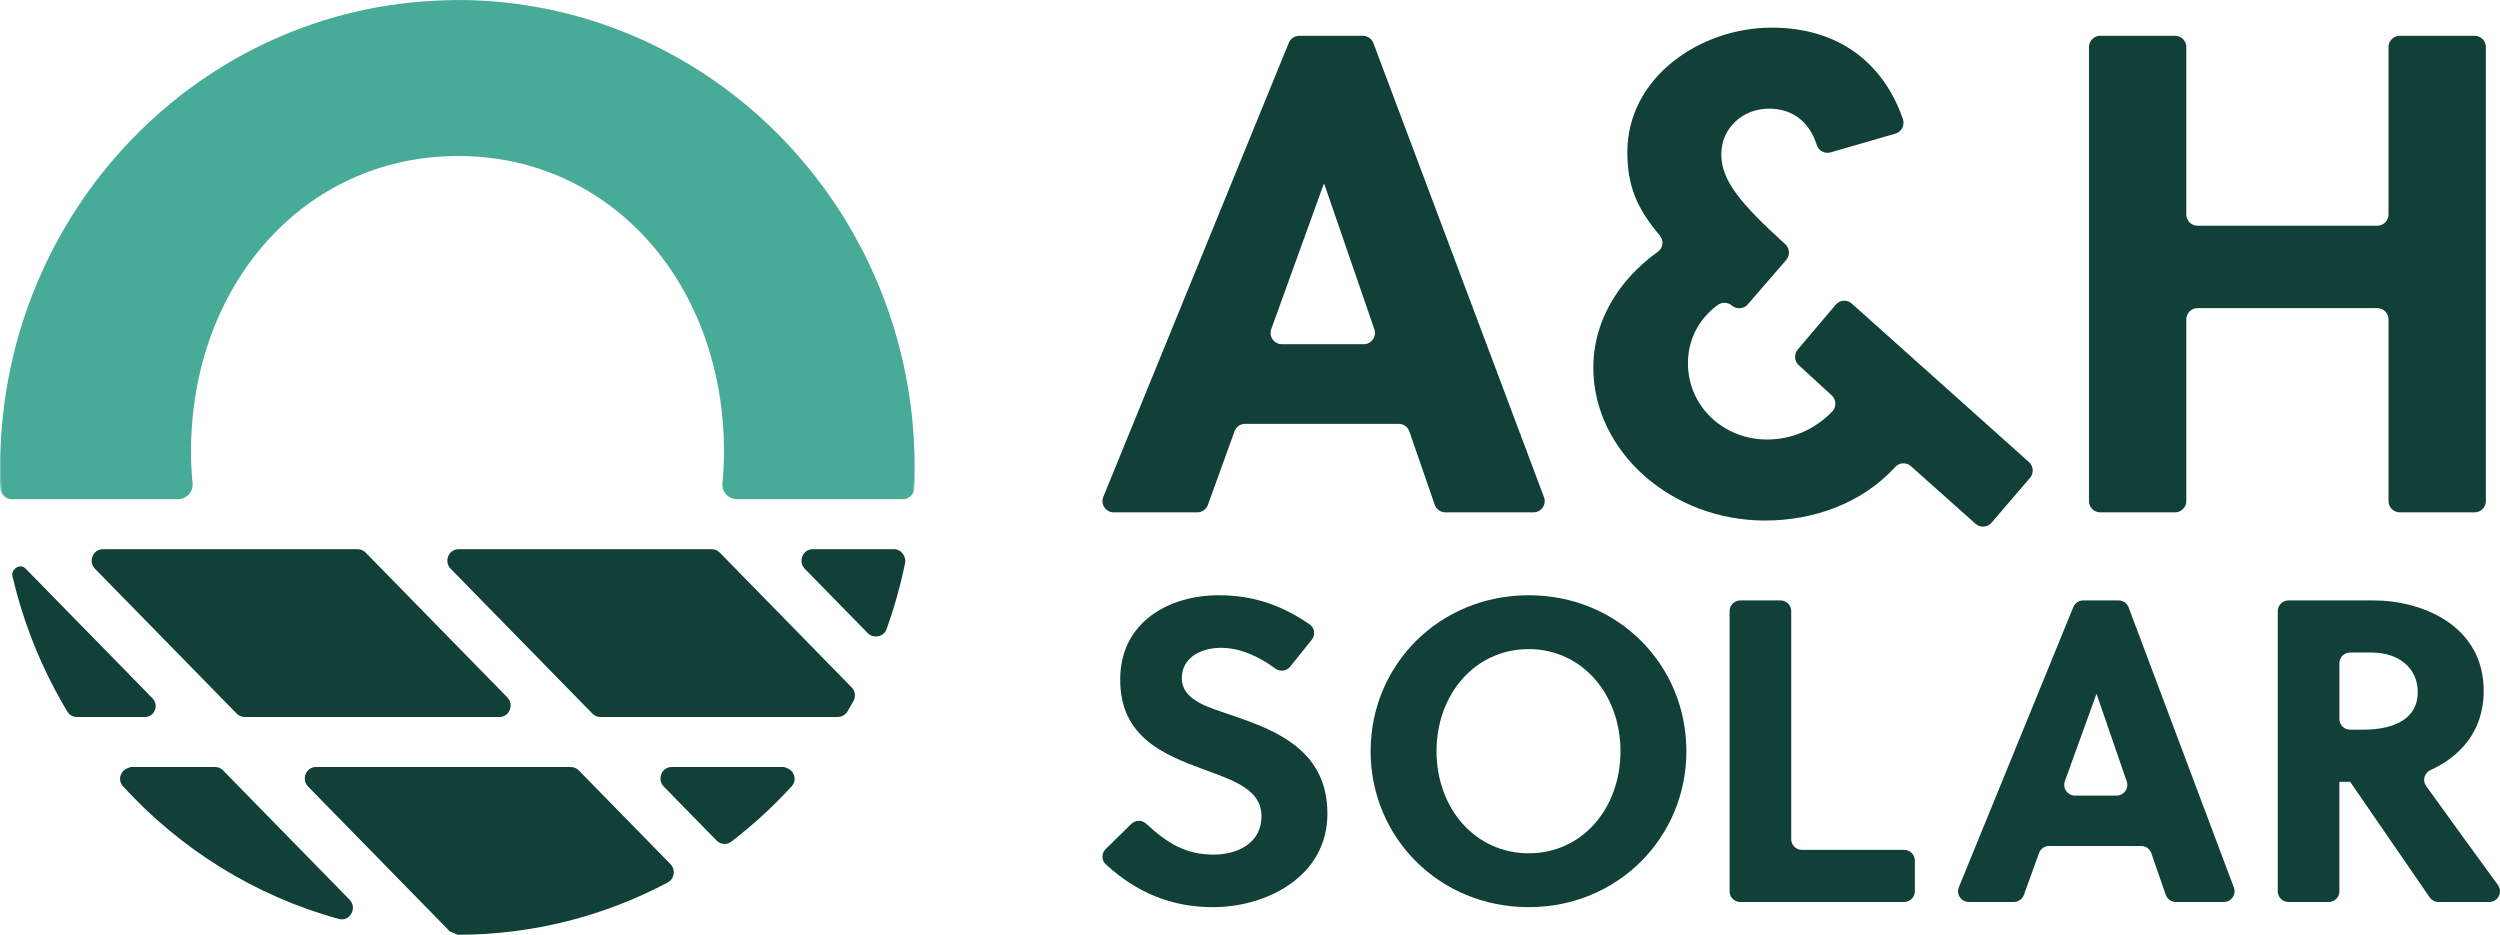
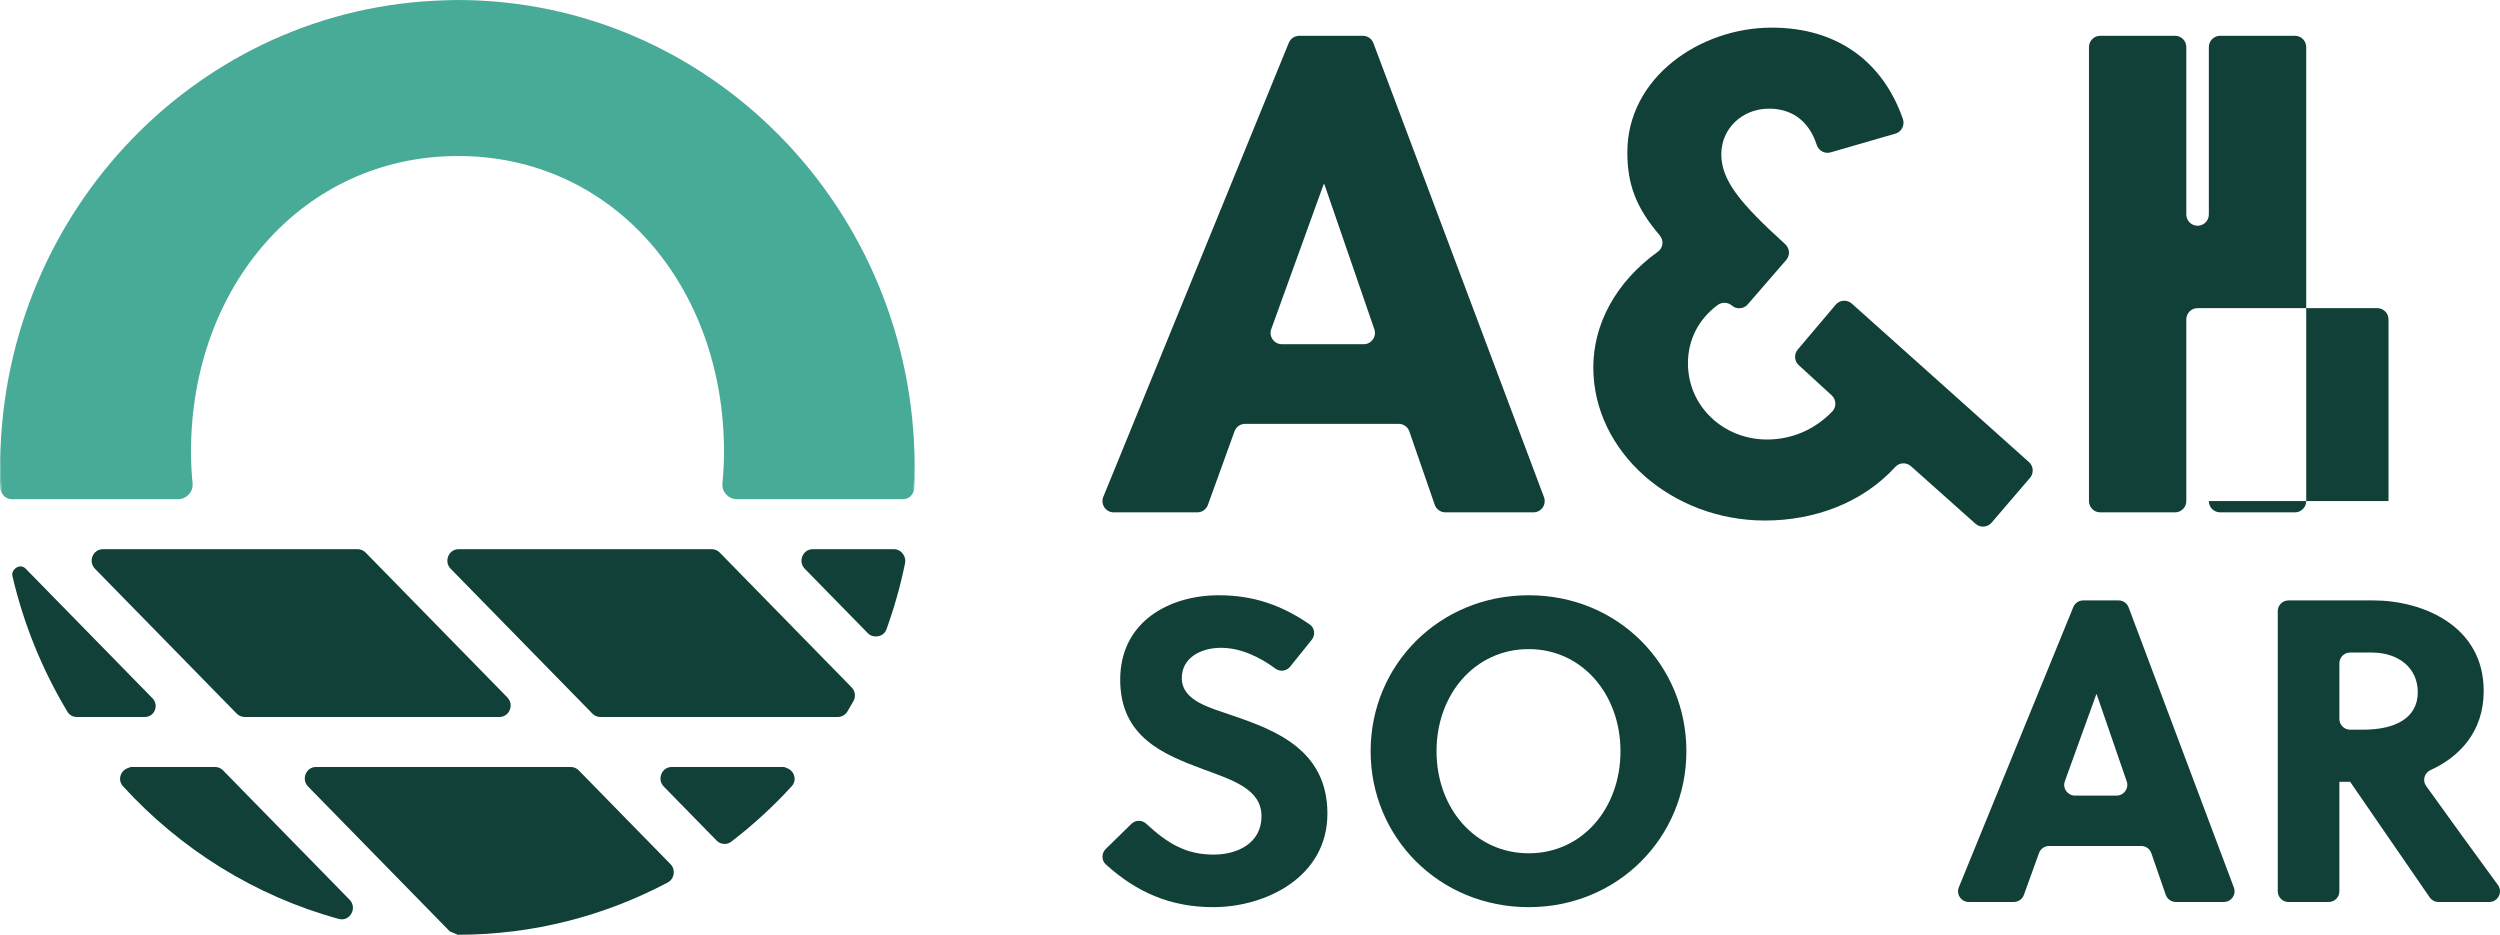
<svg xmlns="http://www.w3.org/2000/svg" id="Ebene_1" width="4000mm" height="1495.64mm" viewBox="0 0 11338.58 4239.6">
  <defs>
    <style>.cls-1{fill:none;}.cls-1,.cls-2,.cls-3{stroke-width:0px;}.cls-2{fill:#104037;}.cls-4{clip-path:url(#clippath);}.cls-3{fill:#48ab97;}</style>
    <clipPath id="clippath">
      <rect class="cls-1" width="11338.58" height="4239.6" />
    </clipPath>
  </defs>
  <g class="cls-4">
    <path class="cls-2" d="M6507.16,2289.38l-115.15-332.62c-7.12-20.58-26.51-34.38-48.28-34.38h-696.58c-21.52,0-40.73,13.48-48.05,33.72l-120.78,333.94c-7.32,20.23-26.53,33.72-48.05,33.72h-378.98c-36.31,0-61.03-36.81-47.3-70.42L5845.3,194.12c7.85-19.21,26.54-31.77,47.3-31.77h288.51c21.29,0,40.34,13.2,47.83,33.12l773.65,2059.21c12.55,33.41-12.14,69.06-47.83,69.06h-399.31c-21.78,0-41.16-13.8-48.28-34.38M5813.78,1561.09h371.15c35.09,0,59.74-34.56,48.31-67.74l-226.72-657.85h-3.13l-237.66,657.12c-12.05,33.31,12.63,68.47,48.05,68.47" />
    <path class="cls-2" d="M8959.82,2375.53l-292.72-261c-20.49-18.27-52.22-17.5-70.72,2.77-151.25,165.71-370.26,243.53-591.89,243.53-423.02,0-778.16-311.85-778.16-694.72,0-194.78,101-386.9,293.03-524.61,23.95-17.17,27.41-51.58,8.27-73.99-106.91-125.19-146.92-229.93-146.92-377.11,0-339.71,330.42-565.11,654.63-565.11,298.26,0,504.19,154.85,594.87,413.58,9.86,28.14-5.09,58.96-33.74,67.24l-294.17,85.03c-26.82,7.75-54.28-7.77-62.8-34.35-31.24-97.48-102.08-164-216.51-164-120.45,0-216.12,89.52-216.12,206.84s82.74,220.05,290.01,407.97c20.63,18.7,22.68,50.41,4.45,71.45l-174.6,201.48c-18.46,21.3-50.67,23.63-72,5.21-18.27-15.78-45.15-16.52-64.56-2.18-88.3,65.27-134.6,159.75-134.6,263.98,0,197.61,163.61,345.85,358.15,345.85,115.15,0,218.66-46.45,296.48-127.22,19.83-20.58,18.38-53.78-2.69-73.09l-149.5-137.02c-20.22-18.53-22.2-49.73-4.48-70.67l172.11-203.4c18.58-21.96,51.63-24.26,73.07-5.07l803.56,718.95c20.71,18.53,22.81,50.23,4.73,71.33l-174.38,203.45c-18.62,21.72-51.44,23.92-72.8,4.88" />
-     <path class="cls-2" d="M10832.94,2272.66v-824.09c0-28.22-22.88-51.09-51.1-51.09h-814.87c-28.22,0-51.09,22.88-51.09,51.09v824.09c0,28.22-22.88,51.09-51.09,51.09h-339.34c-28.22,0-51.09-22.88-51.09-51.09V213.45c0-28.22,22.88-51.09,51.09-51.09h339.34c28.22,0,51.09,22.88,51.09,51.09v759.29c0,28.22,22.88,51.09,51.09,51.09h814.87c28.22,0,51.1-22.88,51.1-51.09V213.45c0-28.22,22.88-51.09,51.09-51.09h339.4c28.22,0,51.09,22.88,51.09,51.09v2059.21c0,28.22-22.88,51.09-51.09,51.09h-339.4c-28.22,0-51.09-22.88-51.09-51.09" />
+     <path class="cls-2" d="M10832.94,2272.66v-824.09c0-28.22-22.88-51.09-51.1-51.09h-814.87c-28.22,0-51.09,22.88-51.09,51.09v824.09c0,28.22-22.88,51.09-51.09,51.09h-339.34c-28.22,0-51.09-22.88-51.09-51.09V213.45c0-28.22,22.88-51.09,51.09-51.09h339.34c28.22,0,51.09,22.88,51.09,51.09v759.29c0,28.22,22.88,51.09,51.09,51.09c28.22,0,51.1-22.88,51.1-51.09V213.45c0-28.22,22.88-51.09,51.09-51.09h339.4c28.22,0,51.09,22.88,51.09,51.09v2059.21c0,28.22-22.88,51.09-51.09,51.09h-339.4c-28.22,0-51.09-22.88-51.09-51.09" />
    <path class="cls-2" d="M5537.79,2938.1c-93.79,0-177.75,46.86-177.75,136.78,0,105.52,128.92,134.81,234.43,171.91,193.41,66.45,425.93,156.31,425.93,443.56s-279.39,423.97-517.75,423.97c-193.97,0-348.29-67.66-487.3-193.92-20.32-18.45-20.08-50.61-.47-69.81l116.47-114.04c18.33-17.95,47.67-18.5,66.55-1.12,96.18,88.49,178.56,140.53,306.71,140.53,109.39,0,216.87-52.76,216.87-173.88s-125.05-162.2-263.79-212.99c-177.8-66.45-377.1-144.58-377.1-406.4s220.8-382.94,447.43-382.94c158.41,0,286.71,45.96,412.02,132.21,22.85,15.73,26.73,48.05,9.34,69.67l-98.27,122.22c-16.29,20.27-45.5,23.96-66.43,8.53-70.73-52.14-157.43-94.27-246.9-94.27" />
    <path class="cls-2" d="M6933.41,4114.32c-406.4,0-717.05-316.54-717.05-707.29s310.65-707.29,717.05-707.29,715.09,316.49,715.09,707.29-310.65,707.29-715.09,707.29M6933.41,2943.94c-242.29,0-418.13,203.23-418.13,463.09s175.84,463.03,418.13,463.03,416.17-203.17,416.17-463.03-175.84-463.09-416.17-463.09" />
-     <path class="cls-2" d="M7844.45,4042.36v-1270.72c0-26.78,21.71-48.5,48.5-48.5h182.45c26.78,0,48.5,21.71,48.5,48.5v1034.32c0,26.78,21.71,48.5,48.5,48.5h463.75c26.78,0,48.5,21.71,48.5,48.5v139.4c0,26.78-21.71,48.5-48.5,48.5h-743.2c-26.78,0-48.5-21.71-48.5-48.5" />
    <path class="cls-2" d="M9822.55,4058.23l-65.35-188.71c-6.76-19.53-25.16-32.63-45.83-32.63h-417.93c-20.43,0-38.66,12.8-45.61,32.01l-68.68,189.95c-6.95,19.21-25.18,32.01-45.61,32.01h-204.42c-34.46,0-57.93-34.94-44.89-66.84l519.15-1270.72c7.45-18.24,25.2-30.16,44.9-30.16h160.47c20.21,0,38.29,12.53,45.4,31.44l477.44,1270.72c11.91,31.71-11.52,65.55-45.4,65.55h-217.83c-20.67,0-39.07-13.1-45.83-32.63M9410.57,3608.29h189.18c33.31,0,56.71-32.81,45.85-64.3l-136.11-394.86h-1.96l-142.57,394.17c-11.44,31.61,11.99,64.99,45.61,64.99" />
    <path class="cls-2" d="M10764.48,2723.15c220.8,0,500.19,113.37,500.19,410.33,0,186.59-110.95,299.65-240.94,359.01-28.04,12.8-38.15,47.15-20.19,72.21,99.22,138.43,233.19,322.93,325.6,449.09,23.46,32.03.52,77.08-39.18,77.08h-230.35c-15.96,0-30.9-7.85-39.95-21l-360.69-524.08h-48.83v496.59c0,26.78-21.71,48.5-48.5,48.5h-182.45c-26.78,0-48.5-21.71-48.5-48.5v-1270.72c0-26.78,21.71-48.5,48.5-48.5h385.29ZM10610.14,3260.82c0,26.78,21.71,48.5,48.5,48.5h60.89c140.71,0,246.17-50.79,246.17-169.95,0-107.48-84.02-179.77-209.07-179.77h-97.99c-26.78,0-48.5,21.71-48.5,48.5v252.72Z" />
    <path class="cls-3" d="M4141.35,2234.38c2.85-6.14,4.72-12.87,5.03-20.07,1.38-31.34,2.14-62.84,2.14-94.51,0-2.58-.18-5.1-.18-7.67-1.2,41.05-3.43,81.85-6.99,122.25" />
    <path class="cls-3" d="M2074.26,0c-19.47,0-38.71.95-58.05,1.5,19.91-.56,39.69-1.45,59.78-1.46-.58,0-1.16-.04-1.74-.04" />
    <path class="cls-3" d="M0,2119.8c0,31.67.76,63.17,2.14,94.51.36,8.16,2.99,15.5,6.59,22.25-4.45-50.14-6.99-100.84-7.84-151.95-.22,11.76-.89,23.39-.89,35.19" />
    <path class="cls-3" d="M2076,.04c-20.09.01-39.87.9-59.78,1.46C909.01,32.67,19.02,949.98.89,2084.61c.85,51.12,3.39,101.81,7.84,151.96,8.64,16.19,25.04,27.42,44.28,27.42h754.18c38.7,0,70.01-32.98,66.27-71.5-4.55-46.88-7.26-94.47-7.26-143,0-752.98,509.5-1341.86,1211.58-1341.86s1205.93,588.89,1205.93,1341.86c0,48.53-2.73,96.12-7.28,142.99-3.74,38.52,27.56,71.51,66.27,71.51h752.82c20.18,0,37.6-12.08,45.84-29.6,3.56-40.41,5.79-81.2,6.99-122.25C4144.29,945.53,3218.26.99,2076,.04" />
    <path class="cls-2" d="M4097.03,2514.91c-9-14.08-23.79-24.06-41.88-24.06h-369.17c-45.31,0-67.98,55.95-36,88.7l286.89,293.17c10.33,10.56,23.52,13.94,36.53,13.79,19.91-.24,39.34-10.78,47.09-32.21,35.1-97.09,63.48-197.53,84.51-300.72,2.9-14.23-.89-27.62-7.97-38.67" />
    <path class="cls-2" d="M3008.85,3886.46l-384.14-392.58c-9.53-9.76-22.45-15.23-35.95-15.23h-1155.5c-45.31,0-67.98,55.97-35.95,88.7l513.46,524.76,129.15,132c12.61,5.37,23.83,10.14,36.44,15.5,343.38-.36,667.16-86.07,952.27-237.35,30.47-16.17,36.66-58.09,12.38-82.93l-32.16-32.85Z" />
    <path class="cls-2" d="M3856.74,3111.63l-592.54-605.57c-9.53-9.73-22.5-15.21-36-15.21h-1148.28c-45.31,0-67.98,55.95-35.95,88.7l631.78,645.66,11.09,11.36c9.53,9.76,22.5,15.24,35.99,15.24h1077.05c17.6,0,34.08-9.24,43.26-24.57,9.44-15.66,18.62-31.45,27.62-47.35,11.45-20.22,7.89-45.84-8.29-62.37l-5.75-5.88Z" />
    <path class="cls-2" d="M1537.46,4031.42l-525.98-537.54c-9.53-9.76-22.5-15.24-35.95-15.24h-380.27c-5.12,0-8.78,2.83-13.28,4.14-34.61,10.18-50.83,53.95-24.01,83.33,261.01,285.67,598.33,497.56,978.86,601.6,50.07,13.7,85.4-49.65,48.78-87.09l-48.16-49.2Z" />
    <path class="cls-2" d="M3568.15,3483.28c-4.95-1.63-9.13-4.63-14.84-4.63h-506.83c-45.3,0-67.98,55.98-35.95,88.7l200.82,205.26,38.98,39.83c17.73,18.13,45.93,20.54,65.98,5.17,98.63-75.44,190.4-159.68,274.33-251.52,26.37-28.91,10.96-71.72-22.5-82.79" />
    <path class="cls-2" d="M1073.62,3236.57c9.53,9.76,22.5,15.24,35.95,15.24h1155.5c45.3,0,67.98-55.98,35.99-88.7l-642.92-657.05c-9.53-9.73-22.5-15.21-35.95-15.21H466.65c-45.26,0-67.98,55.95-35.95,88.7l642.92,657.02Z" />
    <path class="cls-2" d="M691.75,3167.14L116.37,2579.1c-14.97-15.28-34.97-11.89-47.98-.16-9.04,8.11-15.28,19.65-11.85,34.19,51.41,220.43,136.59,427.49,249.52,615.21,8.78,14.64,24.55,23.45,41.34,23.45h310.06c43.21,0,64.86-53.44,34.3-84.66" />
  </g>
</svg>